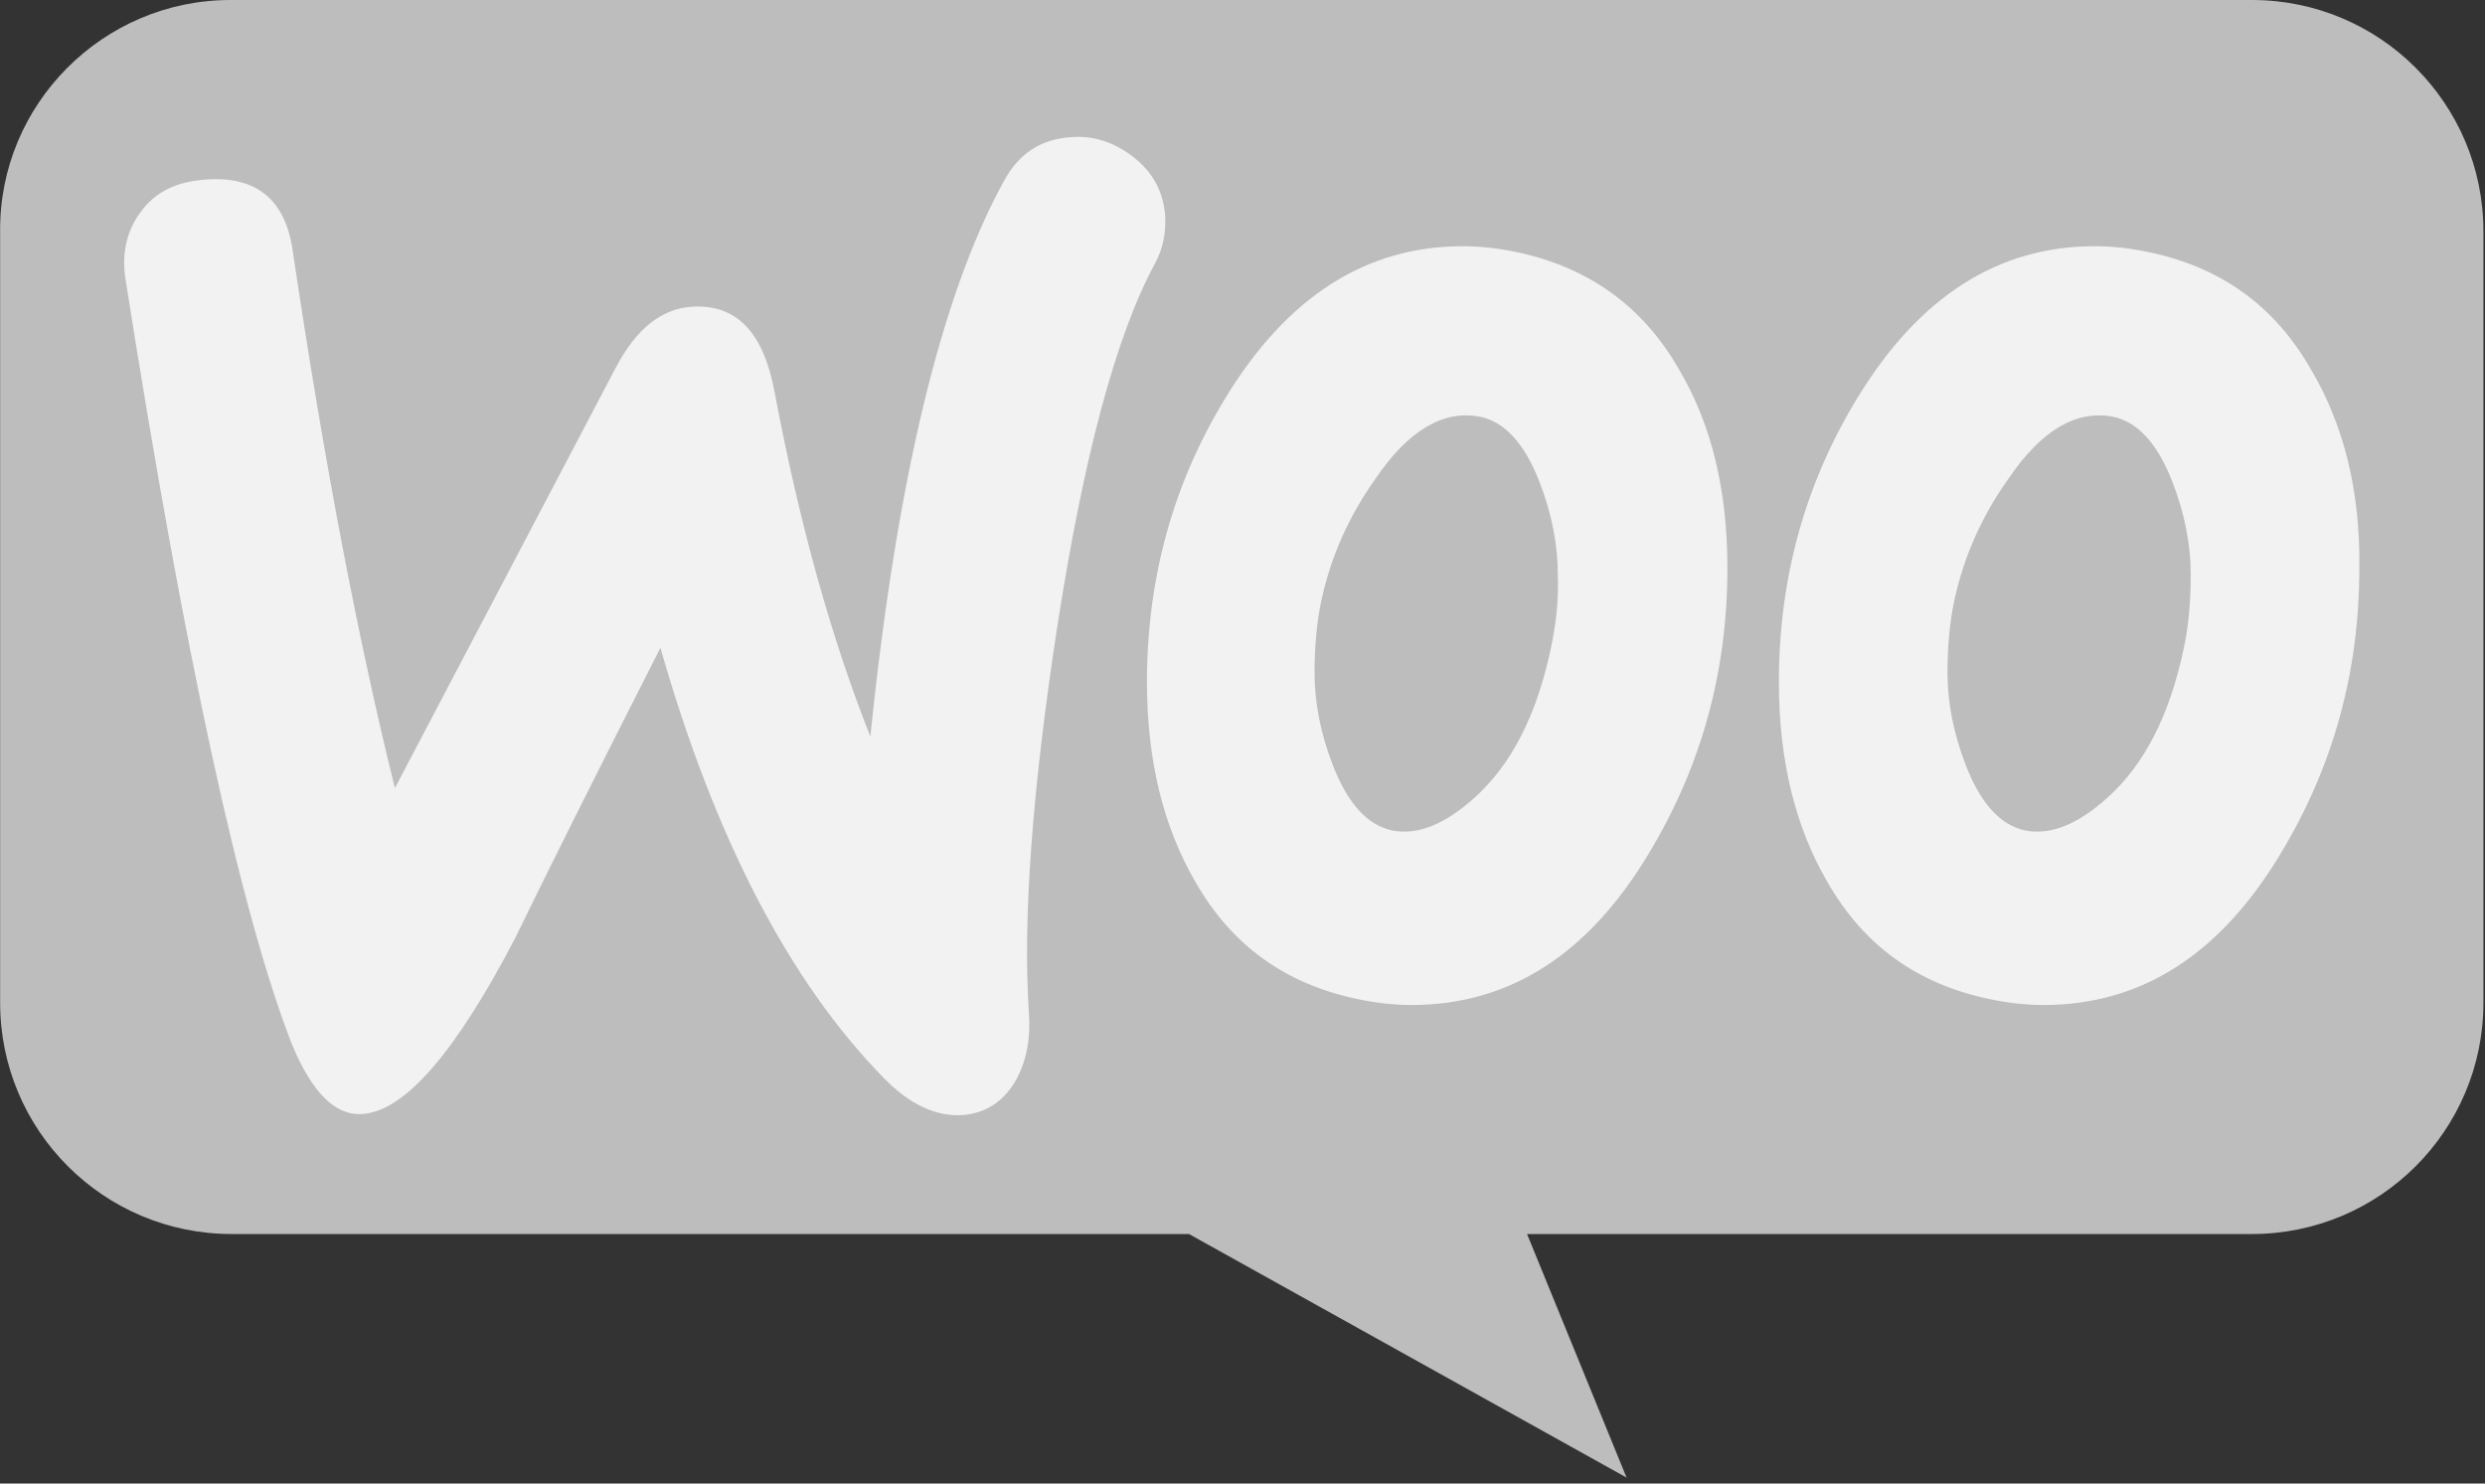
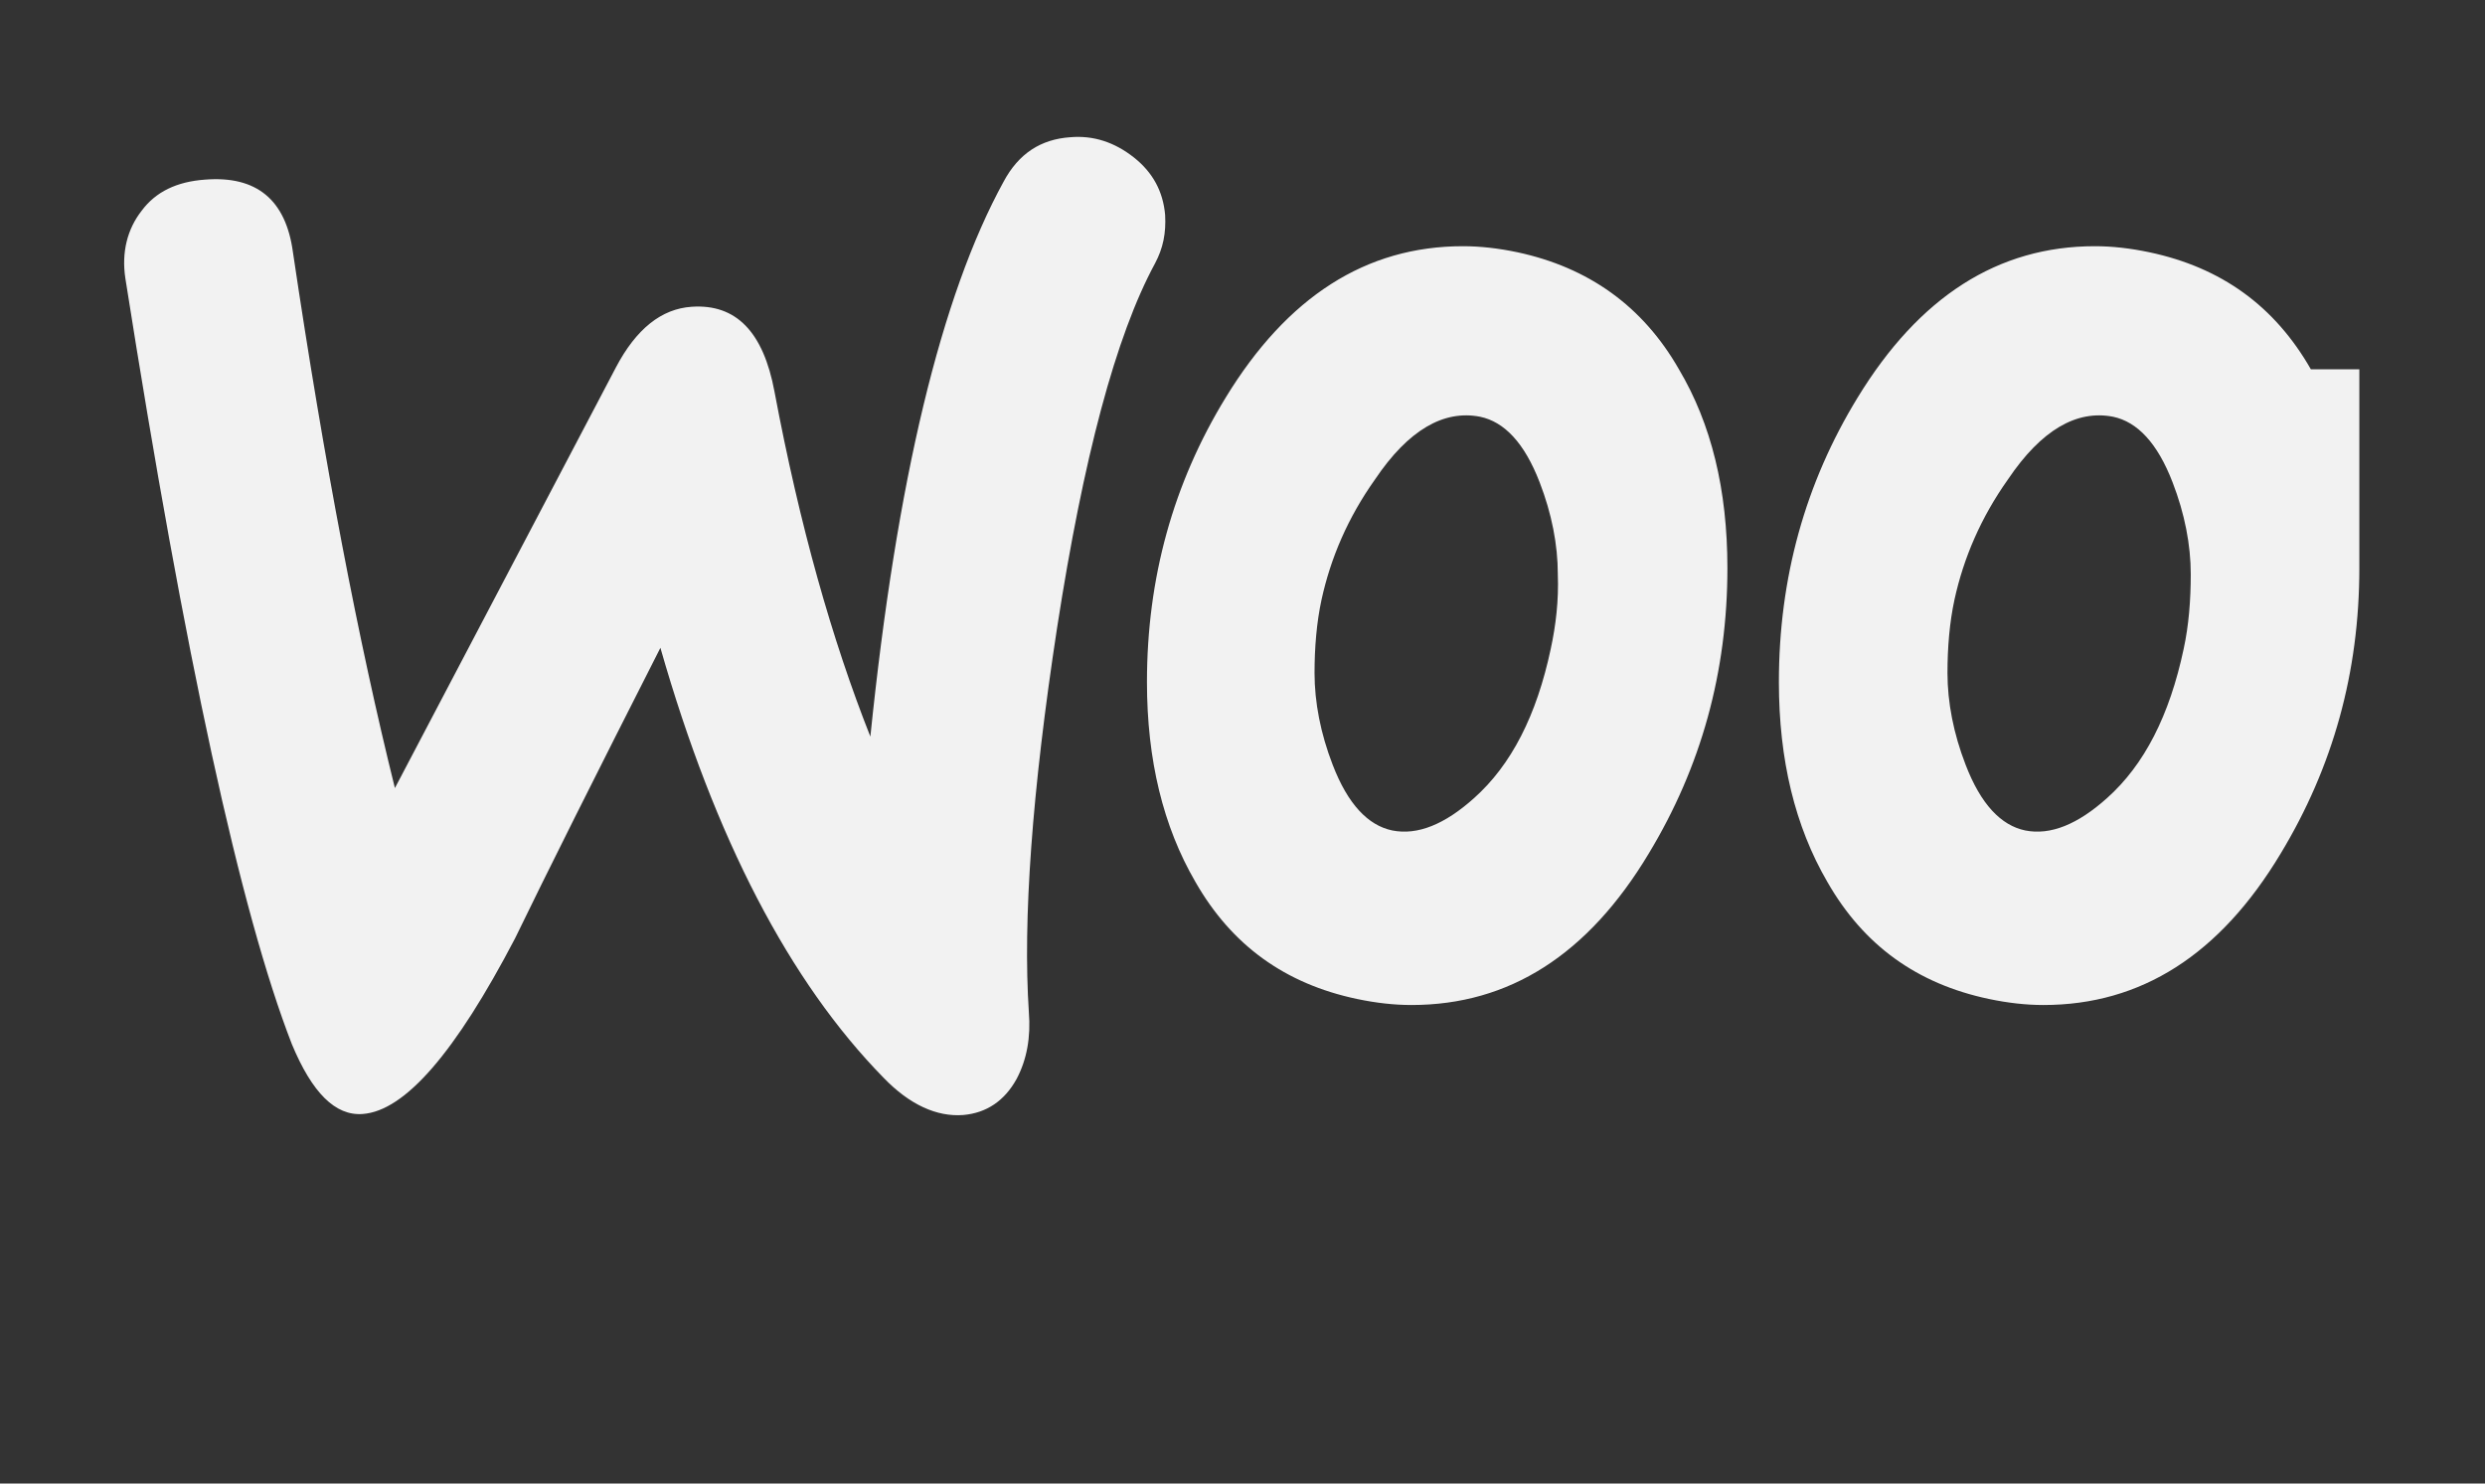
<svg xmlns="http://www.w3.org/2000/svg" width="201" height="120" viewBox="0 0 201 120" fill="none">
  <rect x="0" y="0" width="201" height="120" fill="#333333" stroke="none" />
  <g clip-path="url(#clip0_24_65)">
-     <path d="M18.651 0H182.148C192.496 0 200.872 8.373 200.872 18.716V81.101C200.872 91.445 192.496 99.817 182.148 99.817H123.516L131.564 119.518L96.171 99.817H18.733C8.386 99.817 0.01 91.445 0.01 81.101V18.716C-0.072 8.455 8.303 0 18.651 0Z" fill="#BDBDBD" />
-     <path d="M11.448 17.059C12.591 15.508 14.305 14.692 16.592 14.529C20.756 14.202 23.124 16.16 23.695 20.405C26.227 37.464 29.003 51.911 31.942 63.745L49.823 29.71C51.457 26.608 53.498 24.976 55.948 24.813C59.541 24.568 61.745 26.853 62.643 31.668C64.685 42.523 67.297 51.747 70.4 59.582C72.523 38.851 76.116 23.915 81.178 14.692C82.402 12.406 84.199 11.264 86.567 11.1C88.445 10.937 90.16 11.508 91.711 12.733C93.262 13.957 94.079 15.508 94.242 17.385C94.324 18.854 94.079 20.078 93.426 21.303C90.241 27.18 87.628 37.056 85.505 50.767C83.465 64.072 82.729 74.438 83.219 81.865C83.383 83.904 83.056 85.701 82.24 87.252C81.259 89.047 79.79 90.027 77.912 90.19C75.789 90.353 73.585 89.374 71.461 87.17C63.868 79.416 57.826 67.826 53.417 52.4C48.109 62.847 44.19 70.682 41.658 75.906C36.841 85.129 32.759 89.864 29.329 90.108C27.124 90.272 25.247 88.394 23.614 84.477C19.45 73.784 14.959 53.134 10.142 22.527C9.815 20.405 10.304 18.527 11.448 17.059V17.059ZM186.916 29.873C183.977 24.731 179.649 21.63 173.852 20.405C172.301 20.078 170.832 19.915 169.443 19.915C161.605 19.915 155.236 23.996 150.255 32.158C146.009 39.096 143.886 46.768 143.886 55.175C143.886 61.46 145.193 66.846 147.806 71.336C150.745 76.478 155.073 79.579 160.869 80.803C162.421 81.13 163.89 81.293 165.279 81.293C173.199 81.293 179.568 77.213 184.467 69.05C188.712 62.031 190.836 54.358 190.836 45.952C190.917 39.586 189.529 34.28 186.916 29.873V29.873ZM176.628 52.482C175.485 57.868 173.444 61.867 170.422 64.561C168.055 66.683 165.85 67.581 163.809 67.173C161.849 66.765 160.216 65.051 158.992 61.867C158.011 59.337 157.522 56.807 157.522 54.44C157.522 52.4 157.685 50.359 158.093 48.482C158.829 45.136 160.217 41.871 162.421 38.77C165.116 34.77 167.973 33.138 170.913 33.709C172.872 34.117 174.506 35.831 175.73 39.014C176.71 41.544 177.2 44.075 177.2 46.442C177.2 48.564 177.036 50.604 176.628 52.481V52.482ZM135.802 29.873C132.863 24.731 128.454 21.63 122.739 20.405C121.187 20.078 119.718 19.915 118.329 19.915C110.491 19.915 104.122 23.996 99.141 32.158C94.896 39.096 92.772 46.768 92.772 55.175C92.772 61.46 94.079 66.846 96.692 71.336C99.631 76.478 103.959 79.579 109.755 80.803C111.307 81.13 112.776 81.293 114.165 81.293C122.085 81.293 128.454 77.213 133.353 69.05C137.599 62.031 139.722 54.358 139.722 45.952C139.722 39.586 138.415 34.28 135.802 29.873V29.873ZM125.433 52.482C124.29 57.868 122.248 61.867 119.227 64.561C116.859 66.683 114.655 67.581 112.613 67.173C110.654 66.765 109.021 65.051 107.796 61.867C106.816 59.337 106.327 56.807 106.327 54.44C106.327 52.4 106.49 50.359 106.898 48.482C107.633 45.136 109.021 41.871 111.226 38.77C113.92 34.77 116.778 33.138 119.717 33.709C121.677 34.117 123.311 35.831 124.535 39.014C125.515 41.544 126.004 44.075 126.004 46.442C126.087 48.564 125.841 50.604 125.433 52.481V52.482Z" fill="#F2F2F2" />
+     <path d="M11.448 17.059C12.591 15.508 14.305 14.692 16.592 14.529C20.756 14.202 23.124 16.16 23.695 20.405C26.227 37.464 29.003 51.911 31.942 63.745L49.823 29.71C51.457 26.608 53.498 24.976 55.948 24.813C59.541 24.568 61.745 26.853 62.643 31.668C64.685 42.523 67.297 51.747 70.4 59.582C72.523 38.851 76.116 23.915 81.178 14.692C82.402 12.406 84.199 11.264 86.567 11.1C88.445 10.937 90.16 11.508 91.711 12.733C93.262 13.957 94.079 15.508 94.242 17.385C94.324 18.854 94.079 20.078 93.426 21.303C90.241 27.18 87.628 37.056 85.505 50.767C83.465 64.072 82.729 74.438 83.219 81.865C83.383 83.904 83.056 85.701 82.24 87.252C81.259 89.047 79.79 90.027 77.912 90.19C75.789 90.353 73.585 89.374 71.461 87.17C63.868 79.416 57.826 67.826 53.417 52.4C48.109 62.847 44.19 70.682 41.658 75.906C36.841 85.129 32.759 89.864 29.329 90.108C27.124 90.272 25.247 88.394 23.614 84.477C19.45 73.784 14.959 53.134 10.142 22.527C9.815 20.405 10.304 18.527 11.448 17.059V17.059ZM186.916 29.873C183.977 24.731 179.649 21.63 173.852 20.405C172.301 20.078 170.832 19.915 169.443 19.915C161.605 19.915 155.236 23.996 150.255 32.158C146.009 39.096 143.886 46.768 143.886 55.175C143.886 61.46 145.193 66.846 147.806 71.336C150.745 76.478 155.073 79.579 160.869 80.803C162.421 81.13 163.89 81.293 165.279 81.293C173.199 81.293 179.568 77.213 184.467 69.05C188.712 62.031 190.836 54.358 190.836 45.952V29.873ZM176.628 52.482C175.485 57.868 173.444 61.867 170.422 64.561C168.055 66.683 165.85 67.581 163.809 67.173C161.849 66.765 160.216 65.051 158.992 61.867C158.011 59.337 157.522 56.807 157.522 54.44C157.522 52.4 157.685 50.359 158.093 48.482C158.829 45.136 160.217 41.871 162.421 38.77C165.116 34.77 167.973 33.138 170.913 33.709C172.872 34.117 174.506 35.831 175.73 39.014C176.71 41.544 177.2 44.075 177.2 46.442C177.2 48.564 177.036 50.604 176.628 52.481V52.482ZM135.802 29.873C132.863 24.731 128.454 21.63 122.739 20.405C121.187 20.078 119.718 19.915 118.329 19.915C110.491 19.915 104.122 23.996 99.141 32.158C94.896 39.096 92.772 46.768 92.772 55.175C92.772 61.46 94.079 66.846 96.692 71.336C99.631 76.478 103.959 79.579 109.755 80.803C111.307 81.13 112.776 81.293 114.165 81.293C122.085 81.293 128.454 77.213 133.353 69.05C137.599 62.031 139.722 54.358 139.722 45.952C139.722 39.586 138.415 34.28 135.802 29.873V29.873ZM125.433 52.482C124.29 57.868 122.248 61.867 119.227 64.561C116.859 66.683 114.655 67.581 112.613 67.173C110.654 66.765 109.021 65.051 107.796 61.867C106.816 59.337 106.327 56.807 106.327 54.44C106.327 52.4 106.49 50.359 106.898 48.482C107.633 45.136 109.021 41.871 111.226 38.77C113.92 34.77 116.778 33.138 119.717 33.709C121.677 34.117 123.311 35.831 124.535 39.014C125.515 41.544 126.004 44.075 126.004 46.442C126.087 48.564 125.841 50.604 125.433 52.481V52.482Z" fill="#F2F2F2" />
  </g>
  <defs>
    <clipPath id="clip0_24_65">
      <rect width="200.881" height="120" fill="white" />
    </clipPath>
  </defs>
</svg>